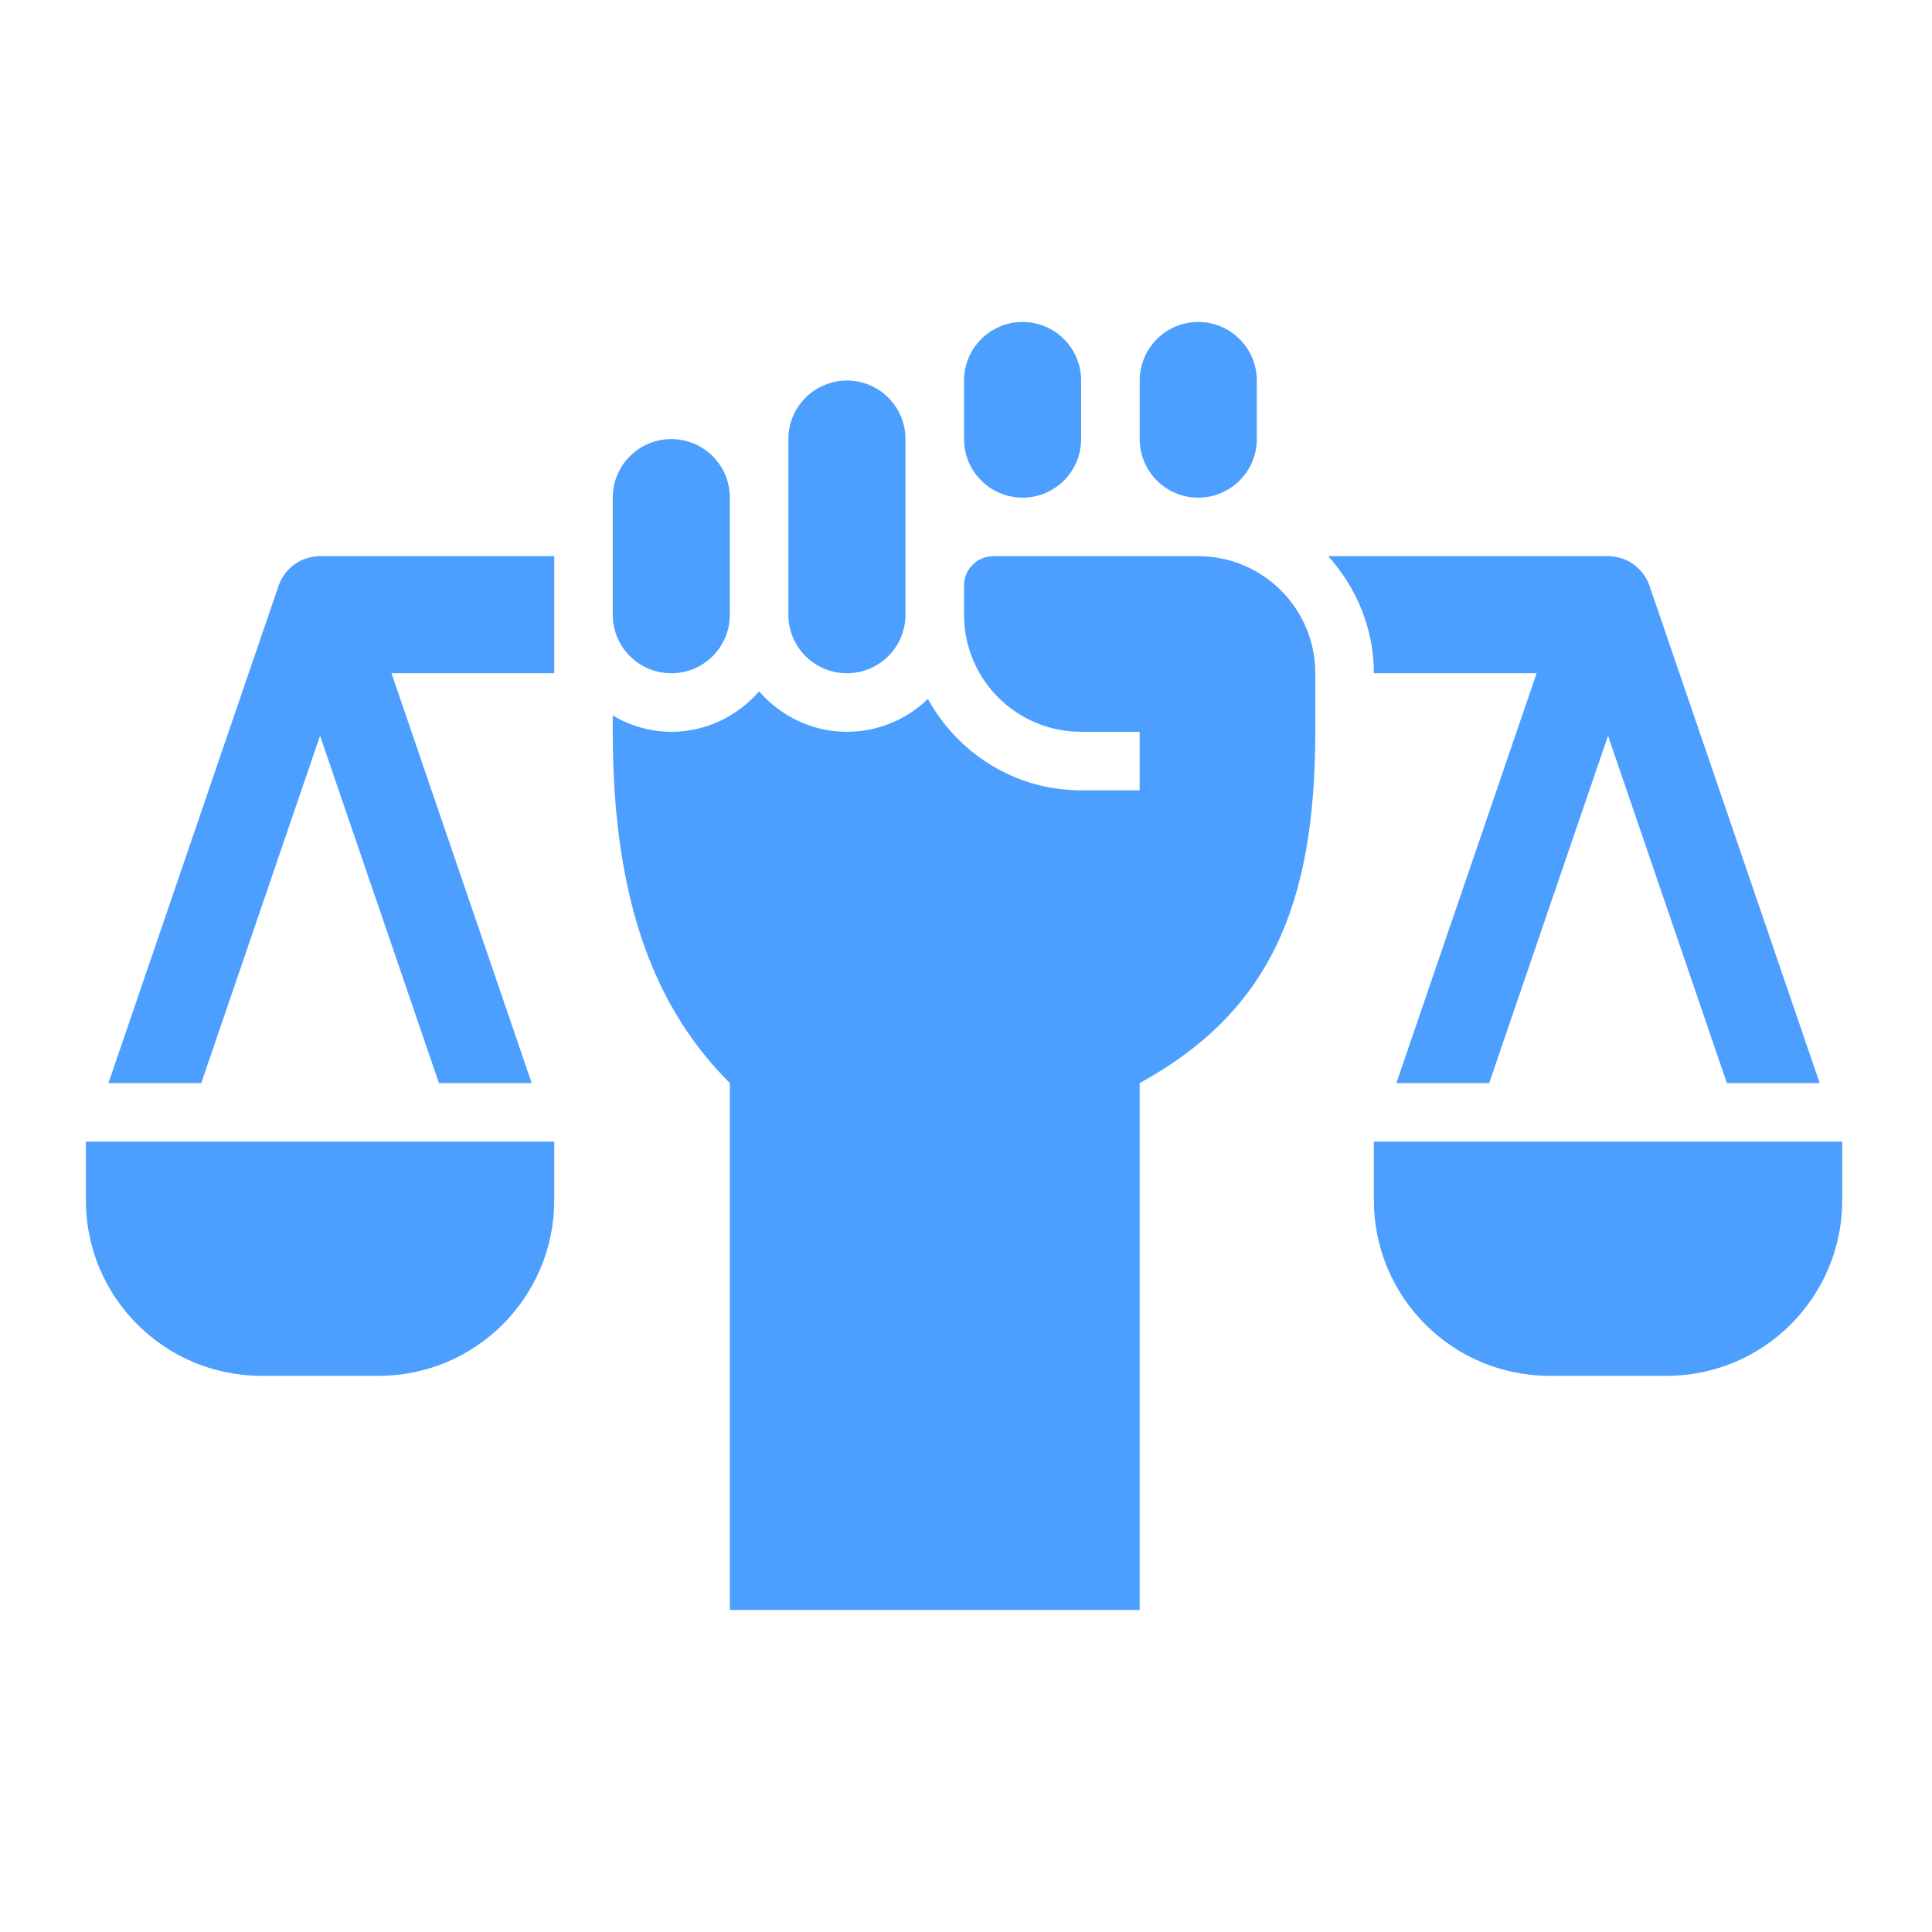
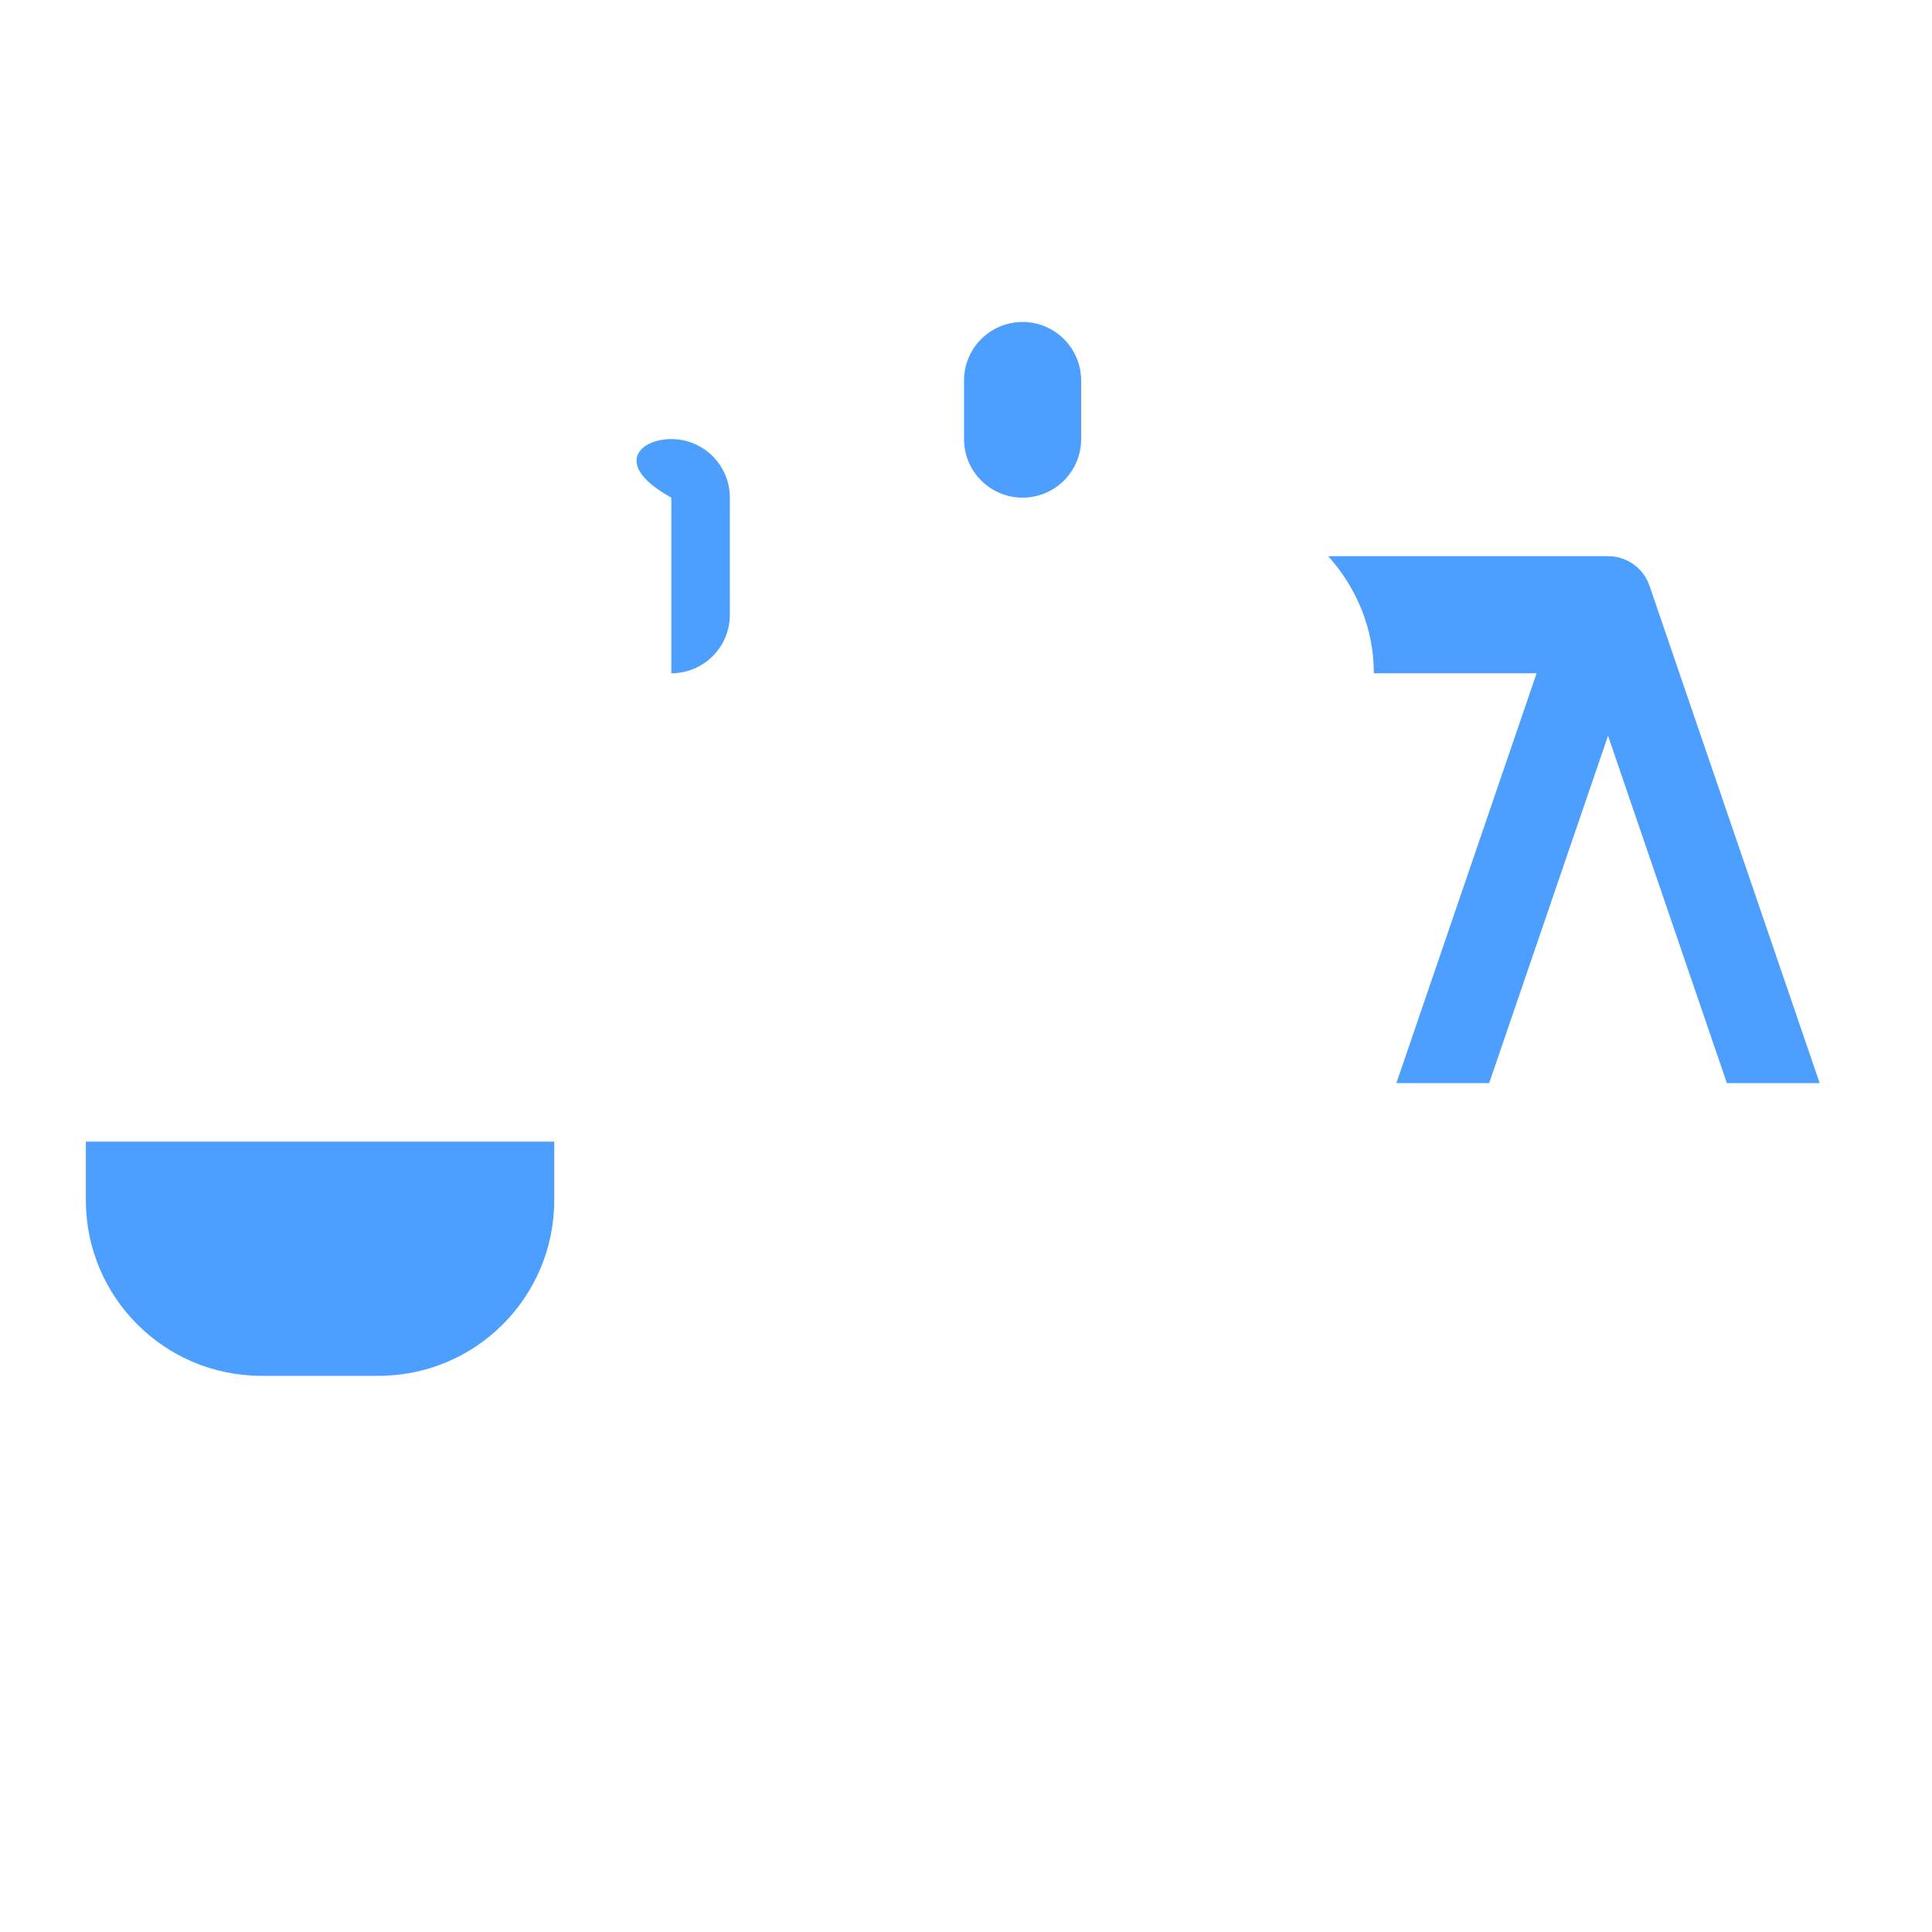
<svg xmlns="http://www.w3.org/2000/svg" width="64" height="64" viewBox="0 0 64 64" fill="none">
-   <path d="M22.238 22.303C21.167 22.303 20.298 21.436 20.298 20.364V16.485C20.298 15.412 21.167 14.545 22.238 14.545C23.308 14.545 24.177 15.412 24.177 16.485V20.364C24.177 21.436 23.308 22.303 22.238 22.303Z" fill="#4D9FFF" />
+   <path d="M22.238 22.303V16.485C20.298 15.412 21.167 14.545 22.238 14.545C23.308 14.545 24.177 15.412 24.177 16.485V20.364C24.177 21.436 23.308 22.303 22.238 22.303Z" fill="#4D9FFF" />
  <path d="M31.935 14.545V12.606C31.935 11.533 32.804 10.666 33.875 10.666C34.945 10.666 35.814 11.533 35.814 12.606V14.545C35.814 15.618 34.945 16.485 33.875 16.485C32.804 16.485 31.935 15.618 31.935 14.545Z" fill="#4D9FFF" />
-   <path d="M39.693 16.485C38.623 16.485 37.754 15.618 37.754 14.545V12.606C37.754 11.533 38.623 10.666 39.693 10.666C40.764 10.666 41.633 11.533 41.633 12.606V14.545C41.633 15.618 40.764 16.485 39.693 16.485Z" fill="#4D9FFF" />
-   <path d="M24.177 53.333V35.879C21.803 33.505 20.298 30.06 20.298 24.242V23.703C20.87 24.037 21.528 24.242 22.238 24.242C23.401 24.242 24.435 23.716 25.147 22.902C25.859 23.716 26.892 24.242 28.056 24.242C29.097 24.242 30.04 23.825 30.738 23.154C31.729 24.95 33.618 26.181 35.814 26.181H37.753V24.242H35.814C33.67 24.242 31.935 22.506 31.935 20.363V19.393C31.935 18.858 32.369 18.424 32.904 18.424H39.692C41.835 18.424 43.571 20.16 43.571 22.303V24.242C43.571 30.06 42.012 33.538 37.753 35.879V53.333H24.177Z" fill="#4D9FFF" />
-   <path d="M28.056 22.303C26.985 22.303 26.116 21.436 26.116 20.363V14.545C26.116 13.473 26.985 12.606 28.056 12.606C29.126 12.606 29.995 13.473 29.995 14.545V20.363C29.995 21.436 29.126 22.303 28.056 22.303Z" fill="#4D9FFF" />
  <path d="M12.541 45.576H8.662C5.449 45.576 2.844 42.971 2.844 39.758V37.818H18.36V39.758C18.36 42.971 15.755 45.576 12.541 45.576Z" fill="#4D9FFF" />
-   <path d="M3.592 35.879L9.227 19.407C9.427 18.82 9.98 18.424 10.602 18.424H18.36V22.303H12.969L17.613 35.879H14.54L10.602 24.372L6.666 35.879H3.592Z" fill="#4D9FFF" />
-   <path d="M45.511 37.818H61.026V39.758C61.026 42.971 58.422 45.576 55.208 45.576H51.329C48.116 45.576 45.511 42.971 45.511 39.758V37.818Z" fill="#4D9FFF" />
  <path d="M46.257 35.879L50.902 22.303H45.511C45.511 20.807 44.927 19.456 43.998 18.424H53.268C53.891 18.424 54.443 18.82 54.643 19.407L60.279 35.879H57.205L53.268 24.372L49.331 35.879H46.257Z" fill="#4D9FFF" />
</svg>